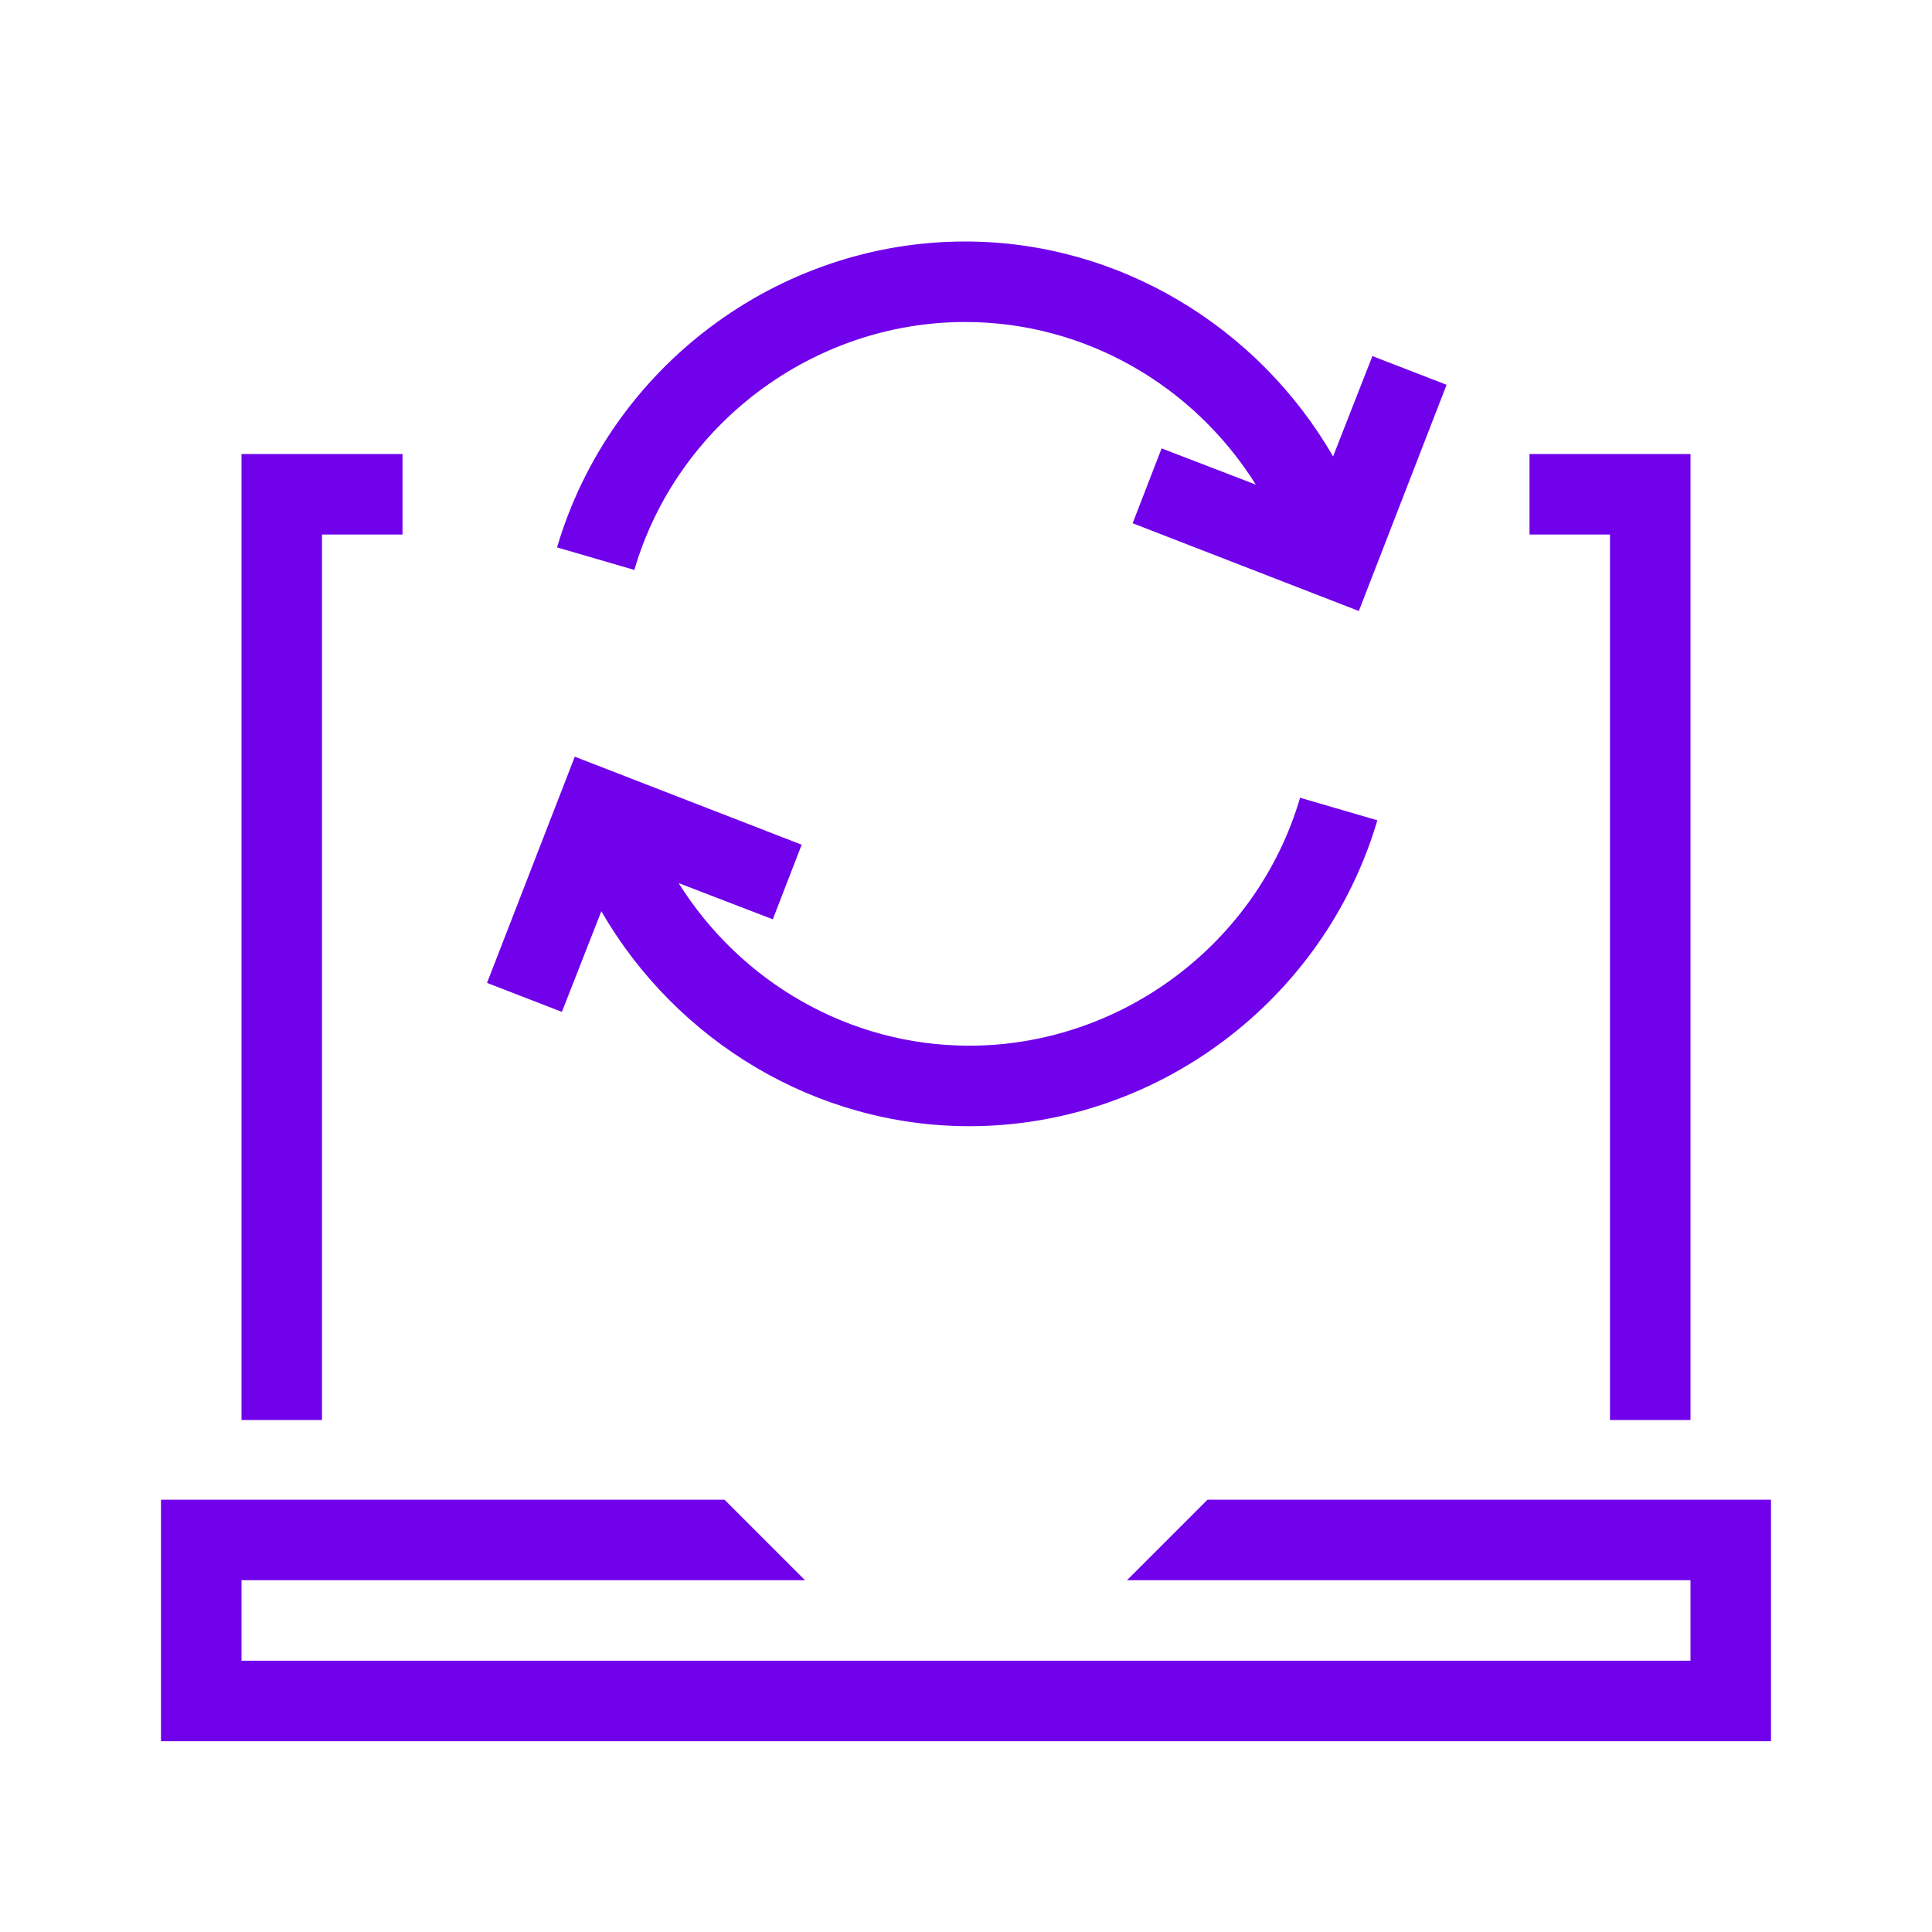
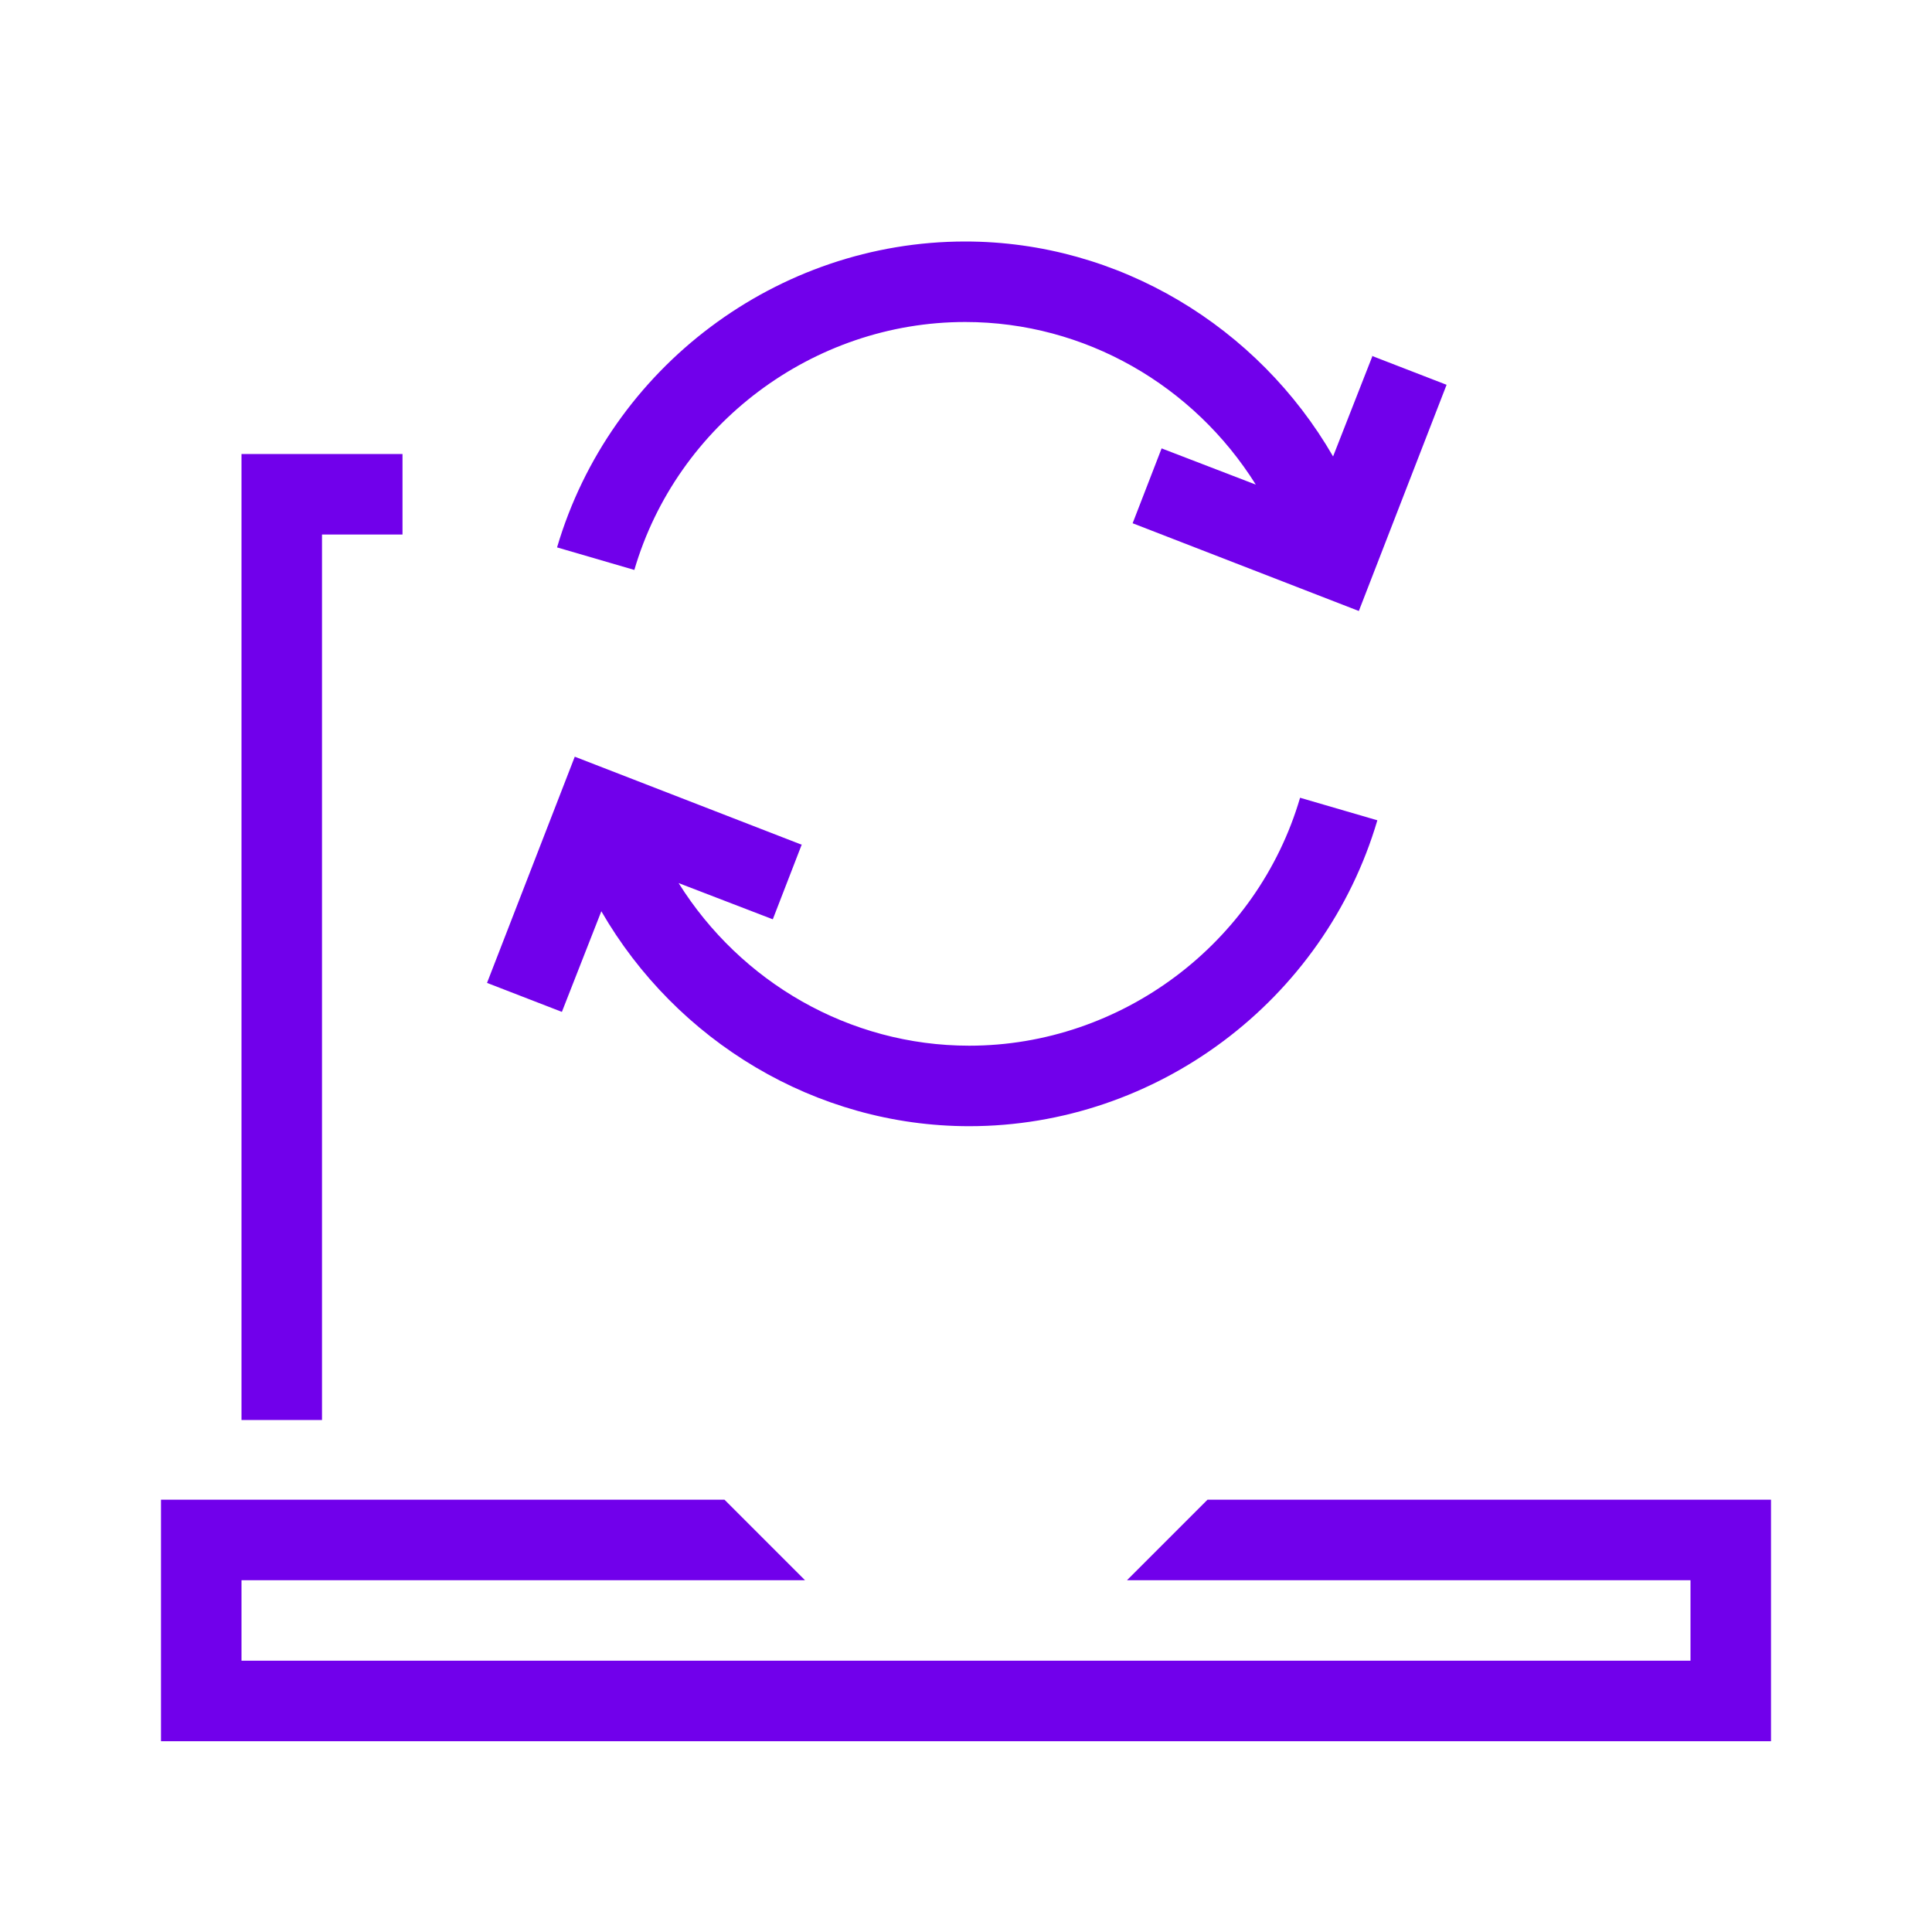
<svg xmlns="http://www.w3.org/2000/svg" id="Icons" viewBox="0 0 24 24">
  <defs>
    <style>
      .cls-1 {
        fill: #7100eb;
      }
    </style>
  </defs>
  <path class="cls-1" d="M17.05,4.42l-.49,1.25c-.93-1.61-2.66-2.67-4.57-2.67-2.33,0-4.41,1.56-5.07,3.8l.96.28c.53-1.81,2.22-3.08,4.11-3.08,1.49,0,2.84.79,3.61,2.02l-1.17-.45-.36.93,2.81,1.09,1.09-2.81-.93-.36Z" />
  <path class="cls-1" d="M9.95,10.49l-2.81-1.09-1.09,2.81.93.36.49-1.25c.93,1.61,2.66,2.67,4.57,2.67,2.33,0,4.41-1.56,5.07-3.8l-.96-.28c-.53,1.81-2.22,3.08-4.11,3.08-1.49,0-2.84-.79-3.61-2.02l1.17.45.36-.93Z" />
  <polygon class="cls-1" points="22 18.63 15 18.63 14 19.63 21 19.63 21 20.63 3 20.63 3 19.63 10 19.63 9 18.63 2 18.63 2 21.63 22 21.63 22 18.63" />
-   <polygon class="cls-1" points="21 17.64 21 5.64 19 5.64 19 6.64 20 6.64 20 17.64 21 17.64" />
  <polygon class="cls-1" points="4 6.64 5 6.64 5 5.64 3 5.64 3 17.64 4 17.64 4 6.64" />
</svg>